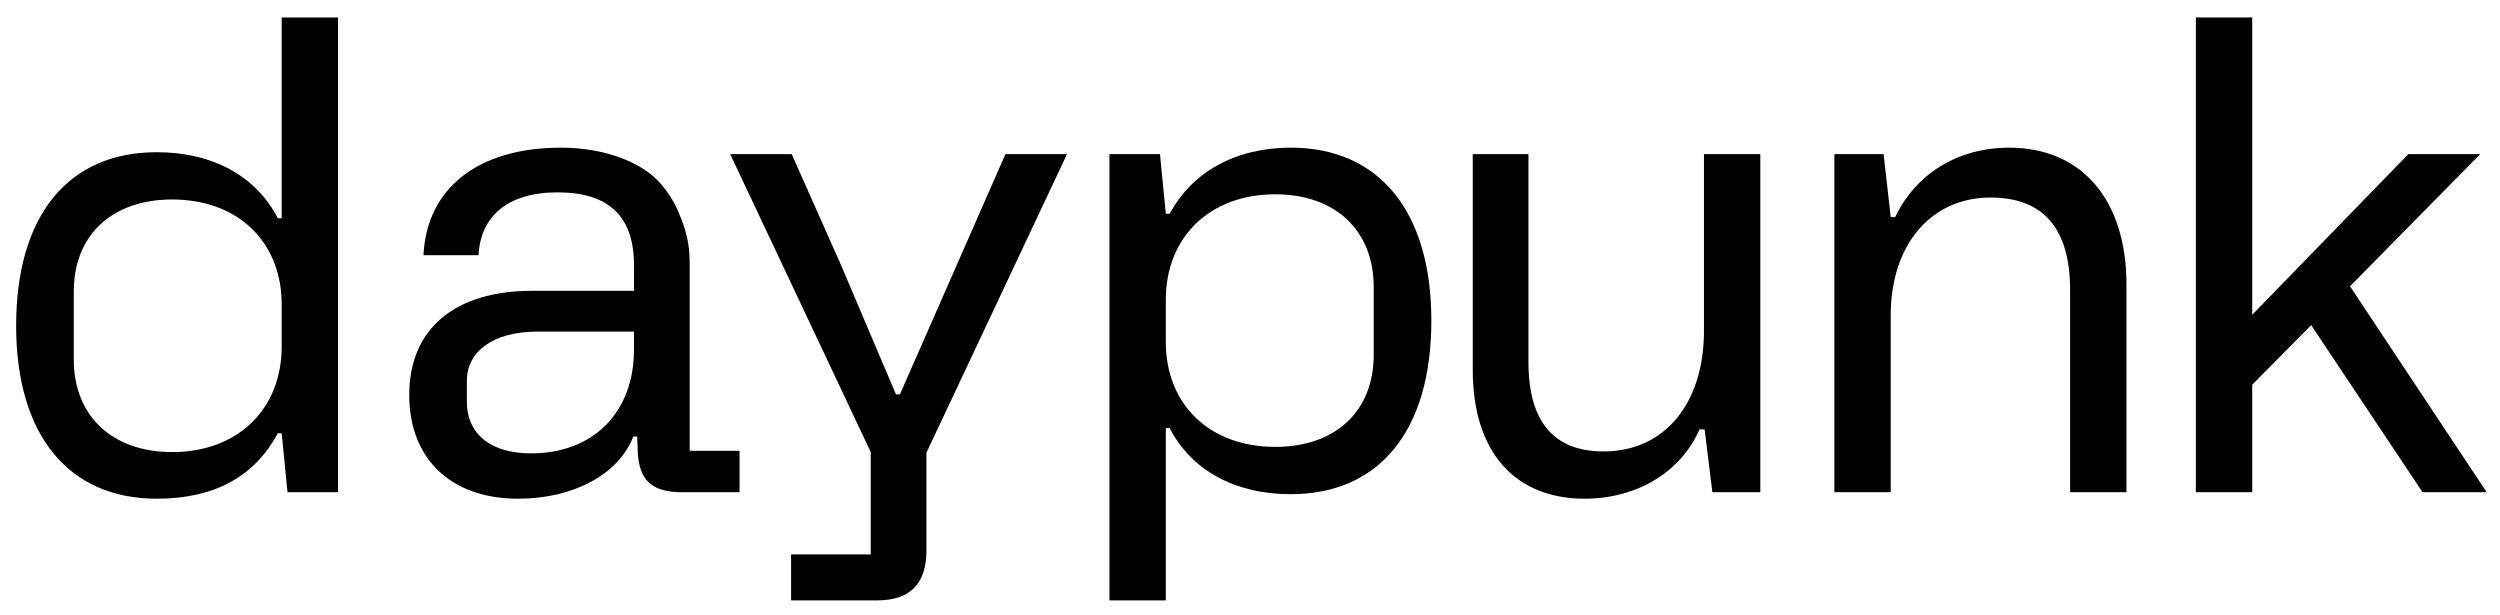
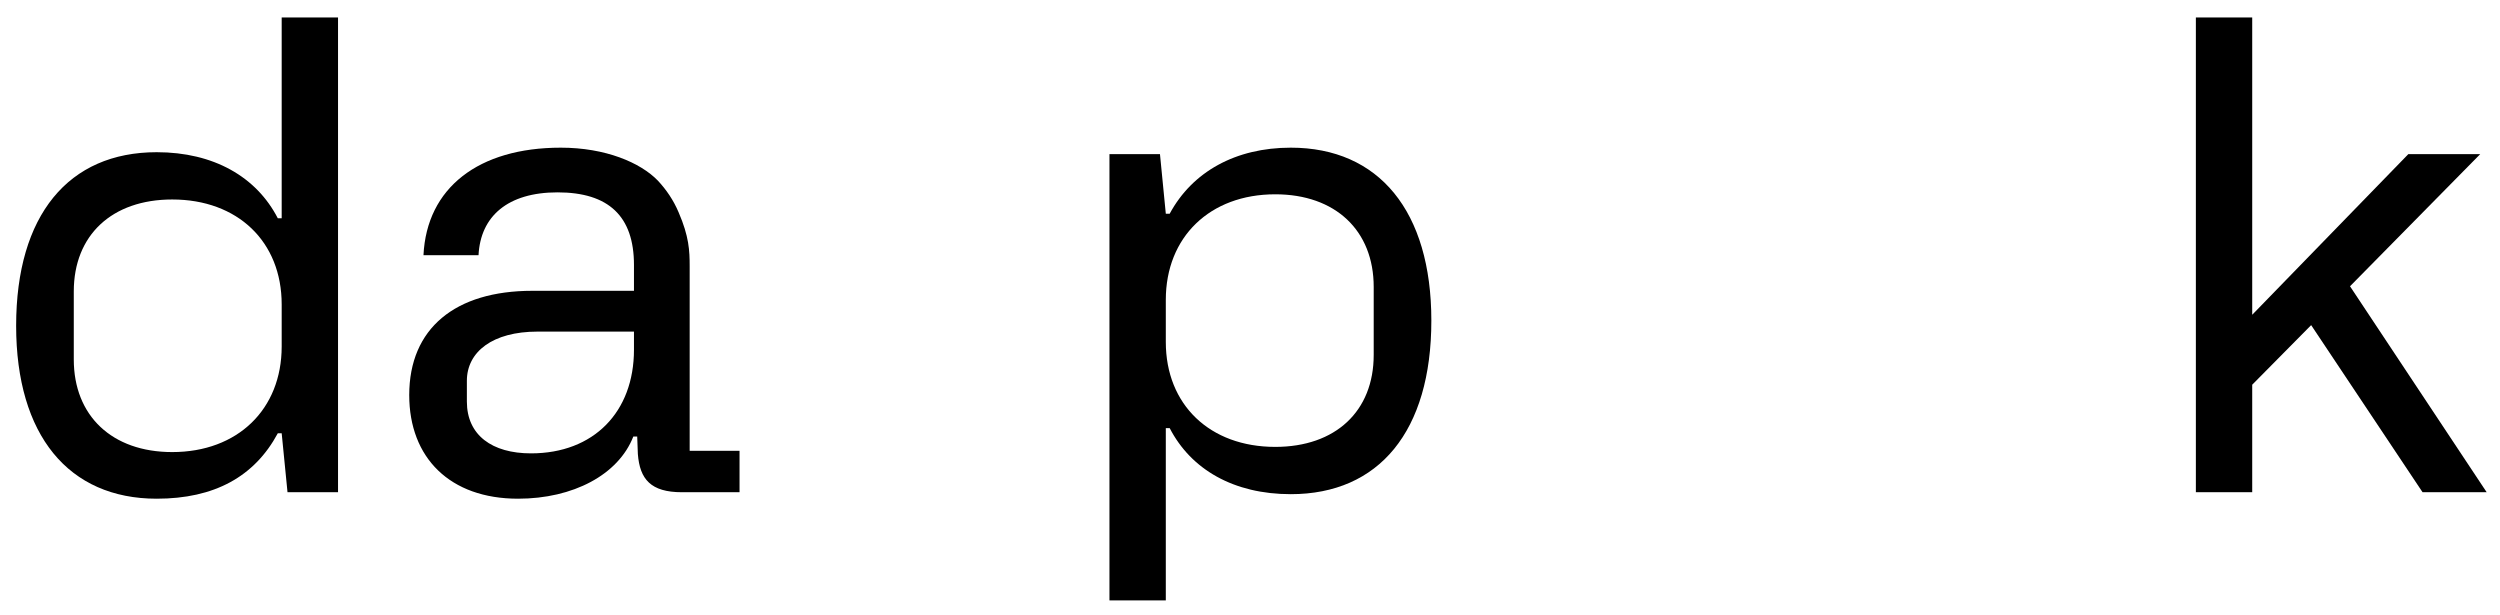
<svg xmlns="http://www.w3.org/2000/svg" width="386" height="95" viewBox="0 0 386 95" fill="none">
  <path d="M24.192 77C10.592 77 2.492 67.2 2.492 50.3C2.492 33.2 10.592 23.5 24.192 23.5C32.992 23.5 39.592 27.3 42.892 33.7H43.492V2.7H52.192V76H44.392L43.492 66.9H42.892C39.292 73.6 33.092 77 24.192 77ZM26.592 69.8C36.692 69.8 43.492 63.2 43.492 53.5V47C43.492 37.3 36.692 30.8 26.592 30.8C17.292 30.8 11.392 36.3 11.392 45V55.5C11.392 64.2 17.292 69.8 26.592 69.8Z" fill="black" />
  <path d="M63.185 61C63.185 50.7 70.285 44.9 82.185 44.9H97.885V40.9C97.885 33.4 93.985 29.7 86.085 29.7C78.385 29.7 74.185 33.4 73.885 39.4H65.385C65.885 29 73.885 22.8 86.585 22.8C93.485 22.8 98.885 25.1 101.585 27.9C102.885 29.3 103.985 30.9 104.785 32.8C106.385 36.5 106.485 38.7 106.485 41.1V69.6H114.185V76H105.285C100.485 76 98.785 74 98.485 70.1L98.385 67.4H97.785C95.485 73.3 88.485 77 79.985 77C69.485 77 63.185 70.7 63.185 61ZM72.085 58.8V62C72.085 67.2 75.985 70 81.985 70C91.685 70 97.885 63.6 97.885 54V51.2H82.985C76.085 51.2 72.085 54.3 72.085 58.8Z" fill="black" />
-   <path d="M134.442 69.8L112.742 23.8H122.242L129.842 40.9L138.342 60.9H138.942L155.242 23.8H164.742L143.042 69.9V85C143.042 90.1 140.542 92.7 135.442 92.7H122.142V85.6H134.442V69.8Z" fill="black" />
  <path d="M180 92.7H171.3V23.8H179.1L180 33H180.6C184.1 26.5 190.8 22.8 199.3 22.8C212.9 22.8 221 32.6 221 49.5C221 66.6 212.9 76.3 199.3 76.3C190.5 76.3 183.9 72.5 180.6 66.1H180V92.7ZM196.9 69C206.2 69 212.1 63.5 212.1 54.8V44.3C212.1 35.6 206.2 30 196.9 30C186.8 30 180 36.6 180 46.3V52.8C180 62.5 186.8 69 196.9 69Z" fill="black" />
-   <path d="M263.093 23.8H271.793V76H264.393L263.193 66.3H262.393C259.593 72.8 252.793 77 244.693 77C233.893 77 227.393 69.8 227.393 57.1V23.8H235.993V55.9C235.993 65.1 239.893 69.7 247.593 69.7C257.093 69.7 263.093 62.2 263.093 51.1V23.8Z" fill="black" />
-   <path d="M291.926 76H283.226V23.8H290.826L291.926 33.5H292.626C295.826 26.8 302.326 22.8 310.226 22.8C321.526 22.8 328.326 31 328.326 43.9V76H319.626V44.8C319.626 35.3 315.526 30.5 307.326 30.5C298.126 30.5 291.926 37.8 291.926 48.7V76Z" fill="black" />
  <path d="M383.942 76H374.042L356.842 50.2L347.742 59.4V76H339.042V2.7H347.742V48.6L371.842 23.8H382.942L362.842 44.2L383.942 76Z" fill="black" />
</svg>